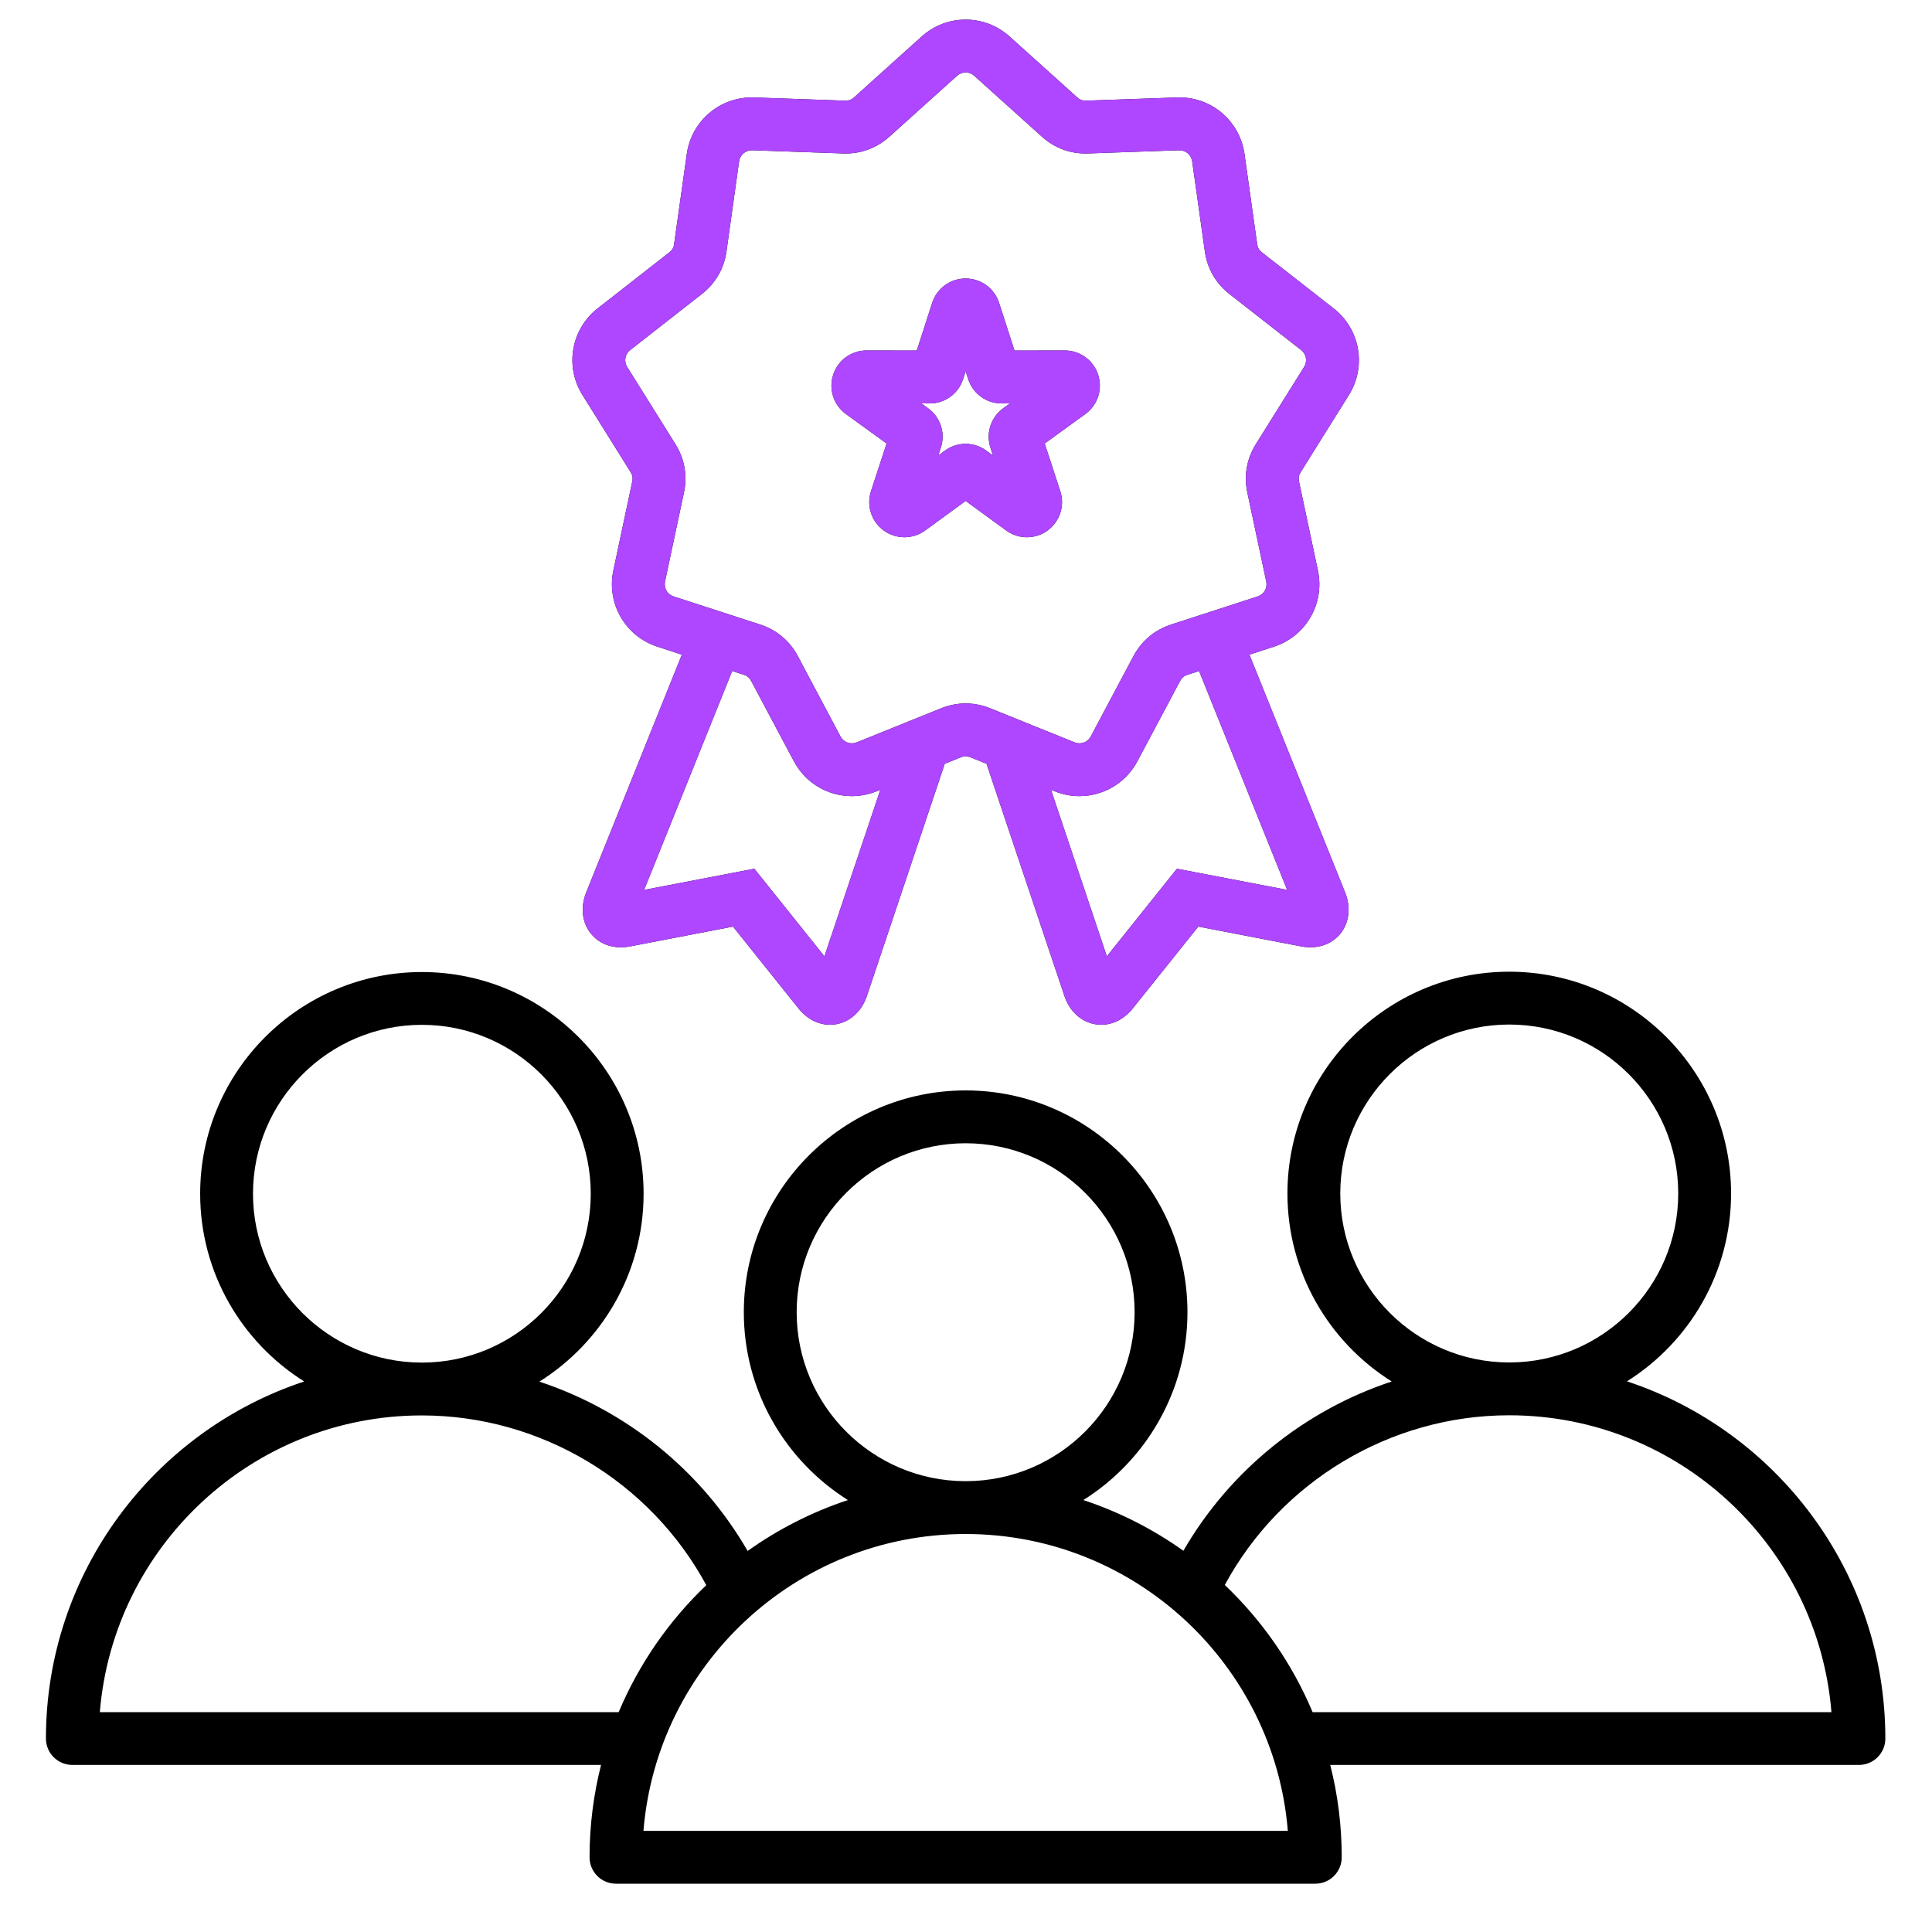
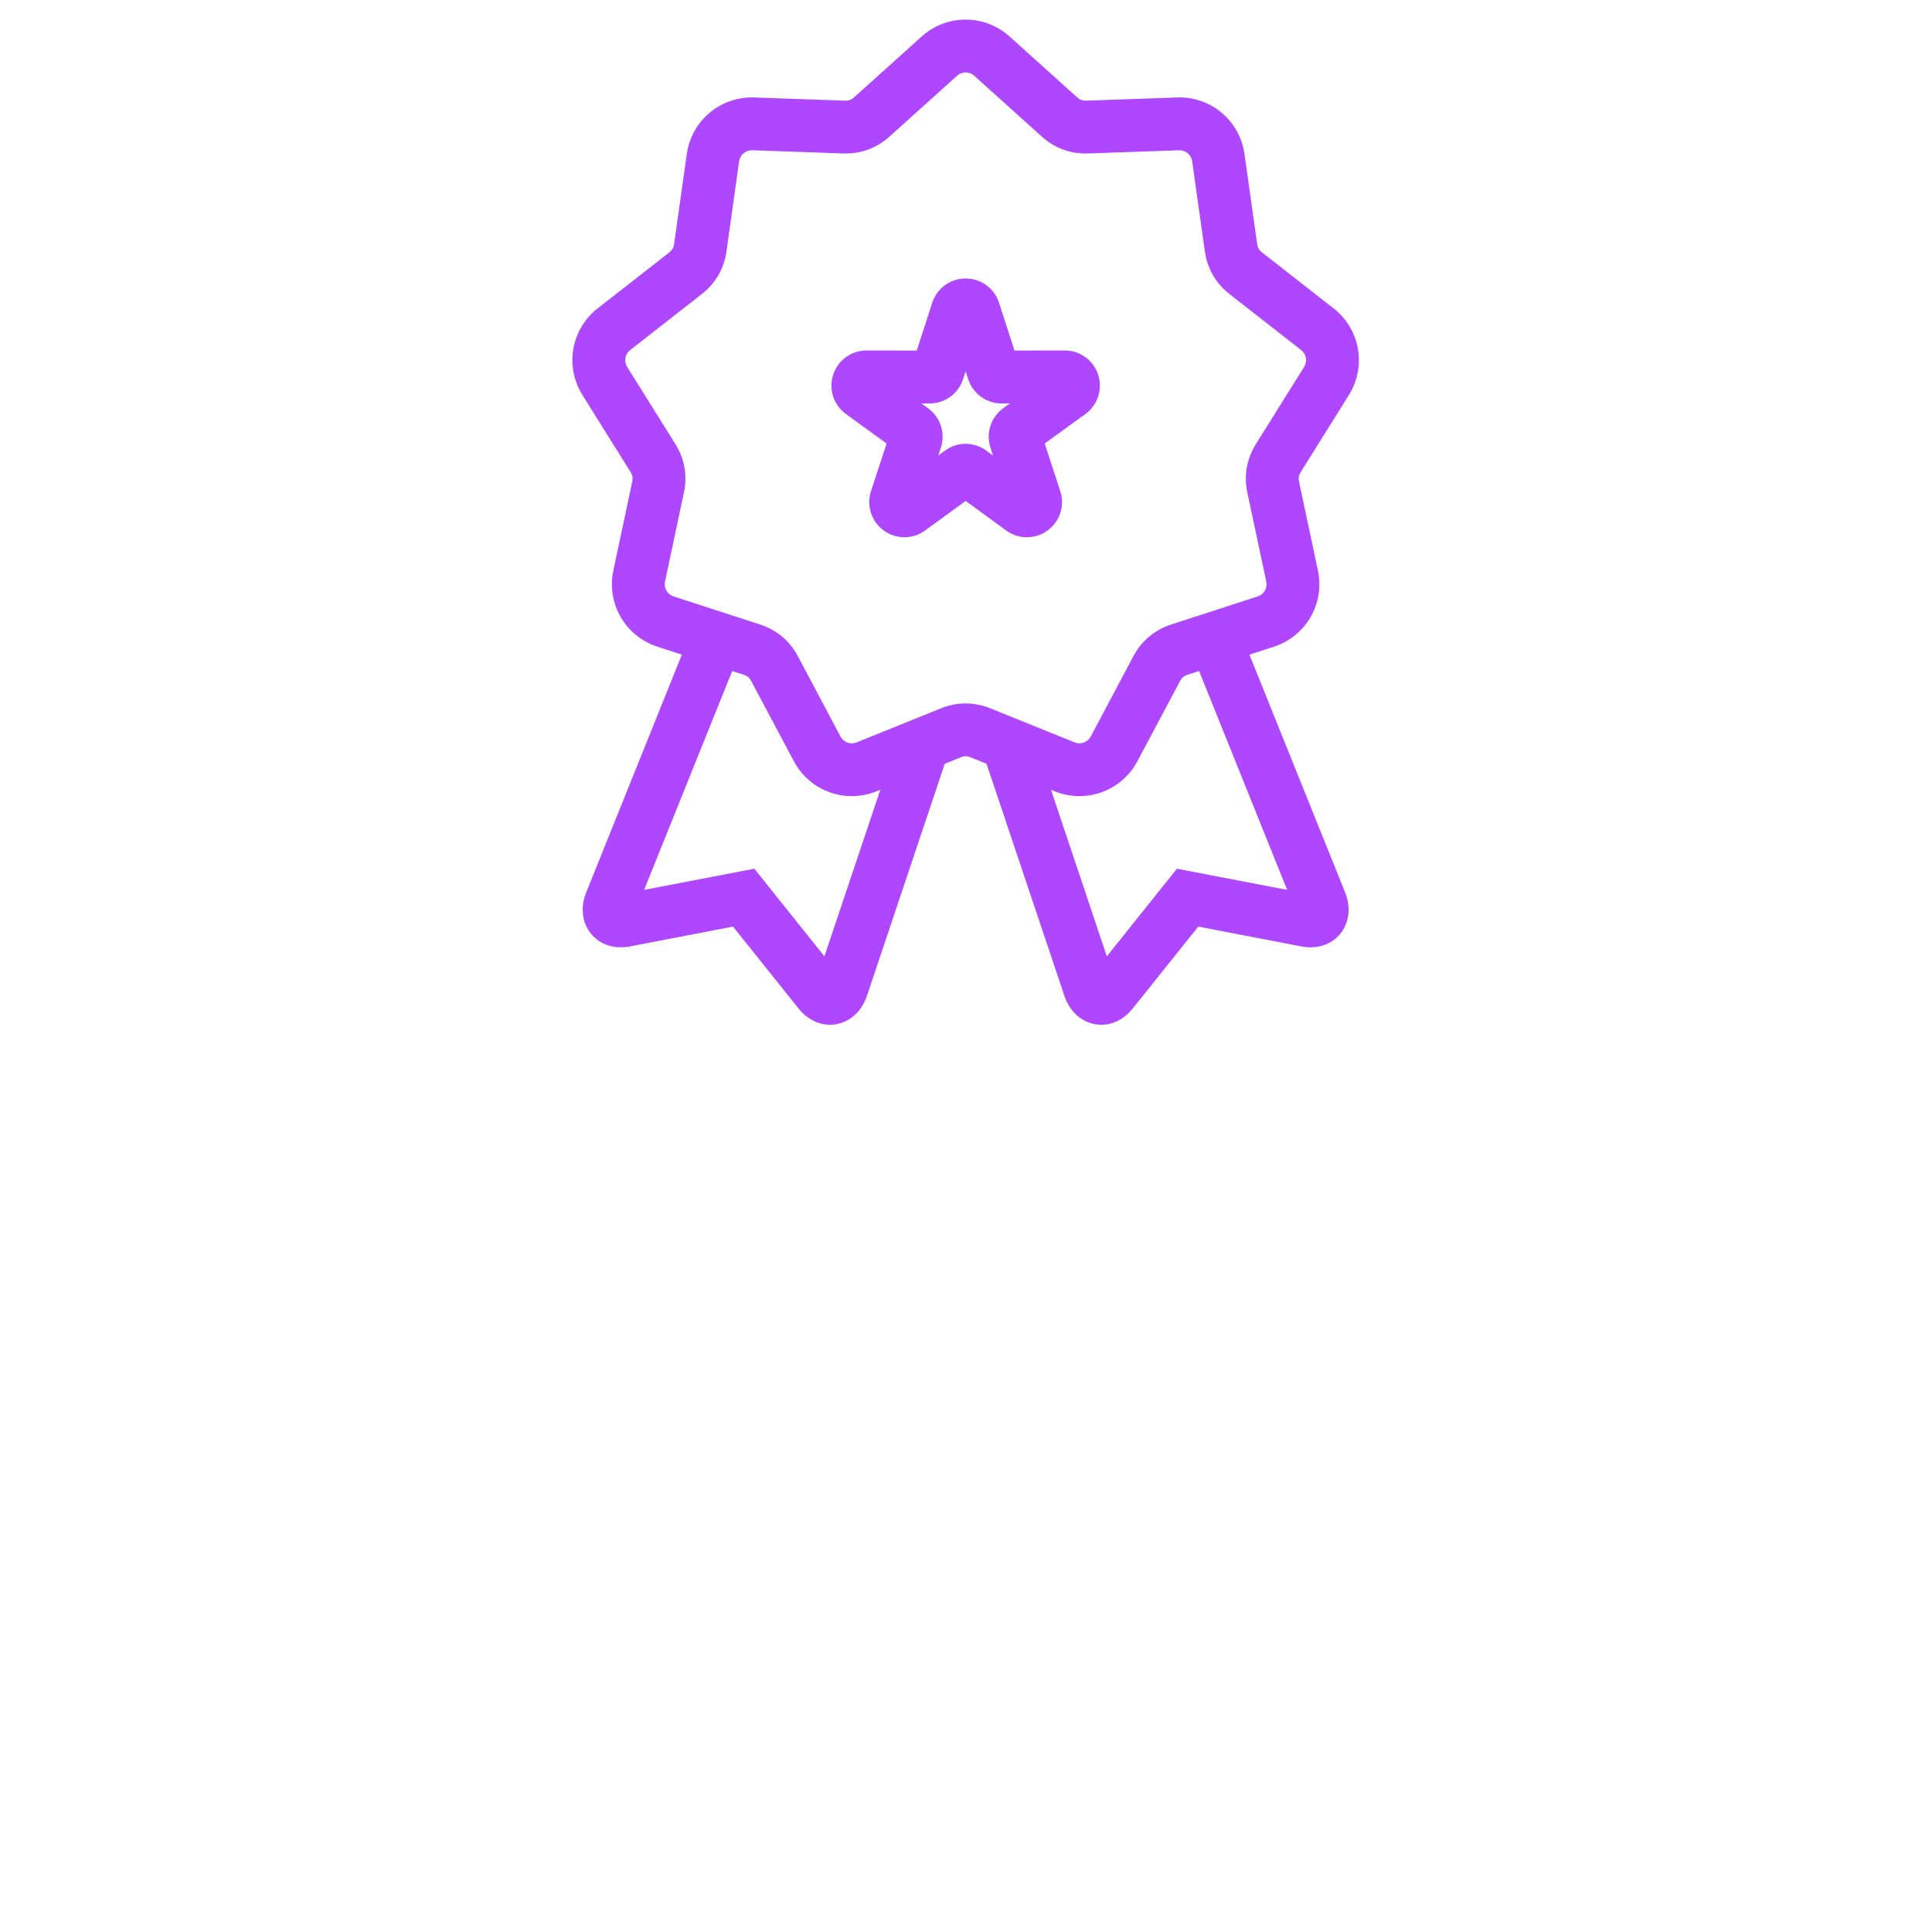
<svg xmlns="http://www.w3.org/2000/svg" width="40" height="40" viewBox="0 0 40 40" fill="none">
-   <path d="M33.685 28.599C34.978 27.786 35.84 26.347 35.84 24.71C35.84 22.178 33.78 20.118 31.247 20.118C28.715 20.118 26.655 22.178 26.655 24.71C26.655 26.349 27.519 27.789 28.814 28.602C27.016 29.197 25.466 30.438 24.501 32.107C23.873 31.66 23.176 31.304 22.43 31.057C23.723 30.244 24.585 28.805 24.585 27.168C24.585 24.636 22.525 22.576 19.992 22.576C17.46 22.576 15.4 24.636 15.4 27.168C15.4 28.805 16.262 30.244 17.555 31.057C16.807 31.305 16.108 31.662 15.479 32.111C14.515 30.441 12.965 29.2 11.167 28.605C12.462 27.792 13.325 26.353 13.325 24.715C13.325 22.184 11.265 20.125 8.734 20.125C6.203 20.125 4.144 22.184 4.144 24.715C4.144 26.351 5.005 27.789 6.298 28.602C3.196 29.627 0.951 32.553 0.951 35.995C0.951 36.297 1.196 36.541 1.498 36.541H12.444C12.289 37.153 12.206 37.794 12.206 38.453C12.206 38.755 12.451 39 12.753 39H27.232C27.534 39 27.779 38.755 27.779 38.453C27.779 37.794 27.697 37.153 27.541 36.541H38.487C38.789 36.541 39.034 36.297 39.034 35.995C39.034 32.552 36.788 29.624 33.685 28.599ZM27.749 24.71C27.749 22.781 29.319 21.212 31.248 21.212C33.177 21.212 34.746 22.781 34.746 24.71C34.746 26.639 33.179 28.205 31.253 28.208H31.247L31.243 28.208C29.316 28.206 27.749 26.637 27.749 24.71ZM16.494 27.168C16.494 25.239 18.064 23.67 19.993 23.67C21.922 23.67 23.491 25.239 23.491 27.168C23.491 29.097 21.924 30.664 19.997 30.666H19.993H19.989C18.061 30.664 16.494 29.096 16.494 27.168ZM5.238 24.715C5.238 22.787 6.807 21.218 8.735 21.218C10.663 21.218 12.231 22.787 12.231 24.715C12.231 26.643 10.665 28.209 8.738 28.211H8.735H8.731C6.804 28.209 5.238 26.642 5.238 24.715ZM2.067 35.448C2.346 32.015 5.228 29.306 8.731 29.305L8.735 29.305L8.738 29.305C11.195 29.306 13.462 30.673 14.623 32.819C13.85 33.556 13.229 34.449 12.809 35.448H2.067ZM13.322 37.906C13.601 34.471 16.484 31.762 19.989 31.76L19.993 31.76H19.996C23.501 31.762 26.384 34.471 26.663 37.906H13.322ZM27.176 35.448C26.756 34.447 26.132 33.552 25.358 32.815C26.519 30.67 28.787 29.303 31.243 29.302L31.247 29.302L31.251 29.302C34.756 29.304 37.639 32.013 37.918 35.448H27.176ZM13.055 9.773C13.097 9.84 13.106 9.895 13.09 9.971L12.699 11.811C12.554 12.495 12.946 13.173 13.611 13.389L14.117 13.554L12.137 18.476C12.012 18.785 12.05 19.106 12.238 19.334C12.425 19.562 12.72 19.656 13.047 19.594L15.176 19.184L16.531 20.877C16.707 21.097 16.939 21.216 17.183 21.216C17.227 21.216 17.271 21.213 17.315 21.205C17.606 21.153 17.843 20.934 17.949 20.618L19.56 15.813L19.892 15.679C19.964 15.65 20.021 15.65 20.093 15.679L20.425 15.813L22.037 20.618C22.142 20.934 22.379 21.153 22.67 21.205C22.714 21.213 22.759 21.216 22.803 21.216C23.046 21.216 23.278 21.097 23.454 20.877L24.809 19.184L26.938 19.594C27.265 19.656 27.56 19.562 27.748 19.334C27.935 19.106 27.973 18.785 27.849 18.476L25.868 13.554L26.375 13.389C27.04 13.173 27.431 12.495 27.286 11.811L26.895 9.971C26.879 9.895 26.889 9.84 26.93 9.774L27.927 8.179C28.297 7.586 28.161 6.814 27.61 6.384L26.128 5.226C26.067 5.178 26.038 5.129 26.028 5.052L25.766 3.19C25.669 2.497 25.068 1.992 24.37 2.018L22.49 2.084C22.412 2.086 22.359 2.067 22.301 2.015L20.904 0.757C20.384 0.289 19.601 0.289 19.081 0.757L17.684 2.015C17.626 2.067 17.573 2.086 17.495 2.084L15.615 2.018C14.917 1.994 14.316 2.497 14.219 3.19L13.957 5.052C13.947 5.129 13.918 5.178 13.857 5.226L12.375 6.384C11.824 6.814 11.688 7.586 12.059 8.178L13.055 9.773ZM17.069 19.8L15.618 17.986L13.336 18.424L15.159 13.893L15.399 13.97C15.473 13.994 15.516 14.031 15.553 14.1L16.436 15.76C16.764 16.377 17.5 16.645 18.148 16.383L18.226 16.352L17.069 19.8ZM26.649 18.424L24.367 17.986L22.916 19.8L21.76 16.352L21.837 16.383C22.004 16.451 22.178 16.483 22.348 16.483C22.838 16.483 23.306 16.218 23.549 15.76L24.432 14.1C24.469 14.031 24.512 13.995 24.586 13.97L24.826 13.893L26.649 18.424ZM13.049 7.246L14.53 6.088C14.814 5.866 14.991 5.561 15.041 5.204L15.302 3.342C15.322 3.203 15.439 3.107 15.577 3.111L17.457 3.177C17.816 3.19 18.148 3.069 18.416 2.828L19.813 1.57C19.917 1.476 20.068 1.476 20.172 1.57L21.57 2.828C21.837 3.069 22.168 3.19 22.528 3.177L24.408 3.111C24.549 3.107 24.663 3.203 24.683 3.342L24.945 5.204C24.995 5.561 25.171 5.866 25.455 6.088L26.937 7.246C27.047 7.332 27.073 7.48 26.999 7.599L26.002 9.194C25.811 9.499 25.75 9.847 25.825 10.199L26.216 12.038C26.245 12.175 26.17 12.306 26.037 12.349L24.248 12.93C23.906 13.041 23.636 13.268 23.466 13.586L22.584 15.246C22.518 15.37 22.376 15.422 22.246 15.369L20.503 14.665C20.336 14.597 20.164 14.564 19.993 14.564C19.821 14.564 19.649 14.597 19.482 14.665L17.739 15.369C17.609 15.422 17.467 15.37 17.401 15.247L16.519 13.586C16.35 13.268 16.079 13.041 15.737 12.93L13.948 12.349C13.815 12.306 13.74 12.175 13.769 12.038L14.16 10.199C14.235 9.847 14.174 9.499 13.983 9.194L12.986 7.599C12.912 7.48 12.938 7.332 13.049 7.246ZM17.515 8.573L18.356 9.182L18.033 10.169C17.935 10.47 18.041 10.797 18.297 10.984C18.425 11.076 18.575 11.123 18.725 11.123C18.875 11.123 19.026 11.076 19.154 10.983L19.993 10.371L20.832 10.983C21.087 11.169 21.432 11.17 21.688 10.984C21.944 10.797 22.05 10.47 21.952 10.169L21.629 9.182L22.47 8.573C22.727 8.387 22.833 8.06 22.736 7.759C22.638 7.458 22.36 7.256 22.044 7.256H22.042L21.004 7.258L20.685 6.27C20.588 5.969 20.309 5.766 19.993 5.766C19.676 5.766 19.398 5.968 19.3 6.27L18.981 7.258L17.943 7.256H17.941C17.625 7.256 17.347 7.458 17.25 7.759C17.152 8.06 17.258 8.387 17.515 8.573ZM19.247 8.353H19.248C19.564 8.353 19.843 8.15 19.94 7.849L19.993 7.686L20.045 7.849C20.142 8.15 20.421 8.353 20.738 8.353H20.739L20.91 8.352L20.771 8.452C20.514 8.639 20.408 8.966 20.506 9.268L20.559 9.431L20.421 9.33C20.293 9.236 20.143 9.189 19.992 9.189C19.842 9.189 19.692 9.236 19.564 9.33L19.426 9.43L19.479 9.268C19.578 8.966 19.471 8.638 19.214 8.452L19.075 8.352L19.247 8.353Z" fill="black" />
  <path d="M13.055 9.773C13.097 9.84 13.106 9.895 13.09 9.971L12.699 11.811C12.554 12.495 12.946 13.173 13.611 13.389L14.117 13.554L12.137 18.476C12.012 18.785 12.05 19.106 12.238 19.334C12.425 19.562 12.72 19.656 13.047 19.594L15.176 19.184L16.531 20.877C16.707 21.097 16.939 21.216 17.183 21.216C17.227 21.216 17.271 21.213 17.315 21.205C17.606 21.153 17.843 20.934 17.949 20.618L19.56 15.813L19.892 15.679C19.965 15.65 20.021 15.65 20.093 15.679L20.425 15.813L22.037 20.618C22.142 20.934 22.379 21.153 22.67 21.205C22.714 21.213 22.759 21.216 22.803 21.216C23.046 21.216 23.278 21.097 23.454 20.877L24.809 19.184L26.938 19.594C27.265 19.656 27.56 19.562 27.748 19.334C27.935 19.106 27.973 18.785 27.849 18.476L25.868 13.554L26.375 13.389C27.04 13.173 27.431 12.495 27.286 11.811L26.895 9.971C26.879 9.895 26.889 9.84 26.93 9.774L27.927 8.179C28.297 7.586 28.161 6.814 27.61 6.384L26.128 5.226C26.067 5.178 26.038 5.129 26.028 5.052L25.766 3.19C25.669 2.497 25.068 1.992 24.37 2.018L22.49 2.084C22.412 2.086 22.359 2.067 22.301 2.015L20.904 0.757C20.384 0.289 19.601 0.289 19.081 0.757L17.684 2.015C17.626 2.067 17.573 2.086 17.495 2.084L15.615 2.018C14.917 1.994 14.316 2.497 14.219 3.19L13.957 5.052C13.947 5.129 13.918 5.178 13.857 5.226L12.375 6.384C11.824 6.814 11.688 7.586 12.059 8.178L13.055 9.773ZM17.069 19.8L15.618 17.986L13.336 18.424L15.159 13.893L15.399 13.97C15.473 13.994 15.516 14.031 15.553 14.1L16.436 15.76C16.764 16.377 17.5 16.645 18.148 16.383L18.226 16.352L17.069 19.8ZM26.649 18.424L24.367 17.986L22.916 19.8L21.76 16.352L21.837 16.383C22.004 16.451 22.178 16.483 22.348 16.483C22.838 16.483 23.306 16.218 23.549 15.76L24.432 14.1C24.469 14.031 24.512 13.995 24.586 13.97L24.826 13.893L26.649 18.424ZM13.049 7.246L14.53 6.088C14.814 5.866 14.991 5.561 15.041 5.204L15.302 3.342C15.322 3.203 15.439 3.107 15.577 3.111L17.457 3.177C17.816 3.19 18.148 3.069 18.416 2.828L19.813 1.57C19.917 1.476 20.068 1.476 20.172 1.57L21.57 2.828C21.837 3.069 22.168 3.19 22.528 3.177L24.408 3.111C24.549 3.107 24.663 3.203 24.683 3.342L24.945 5.204C24.995 5.561 25.171 5.866 25.455 6.088L26.937 7.246C27.047 7.332 27.073 7.48 26.999 7.599L26.002 9.194C25.812 9.499 25.75 9.847 25.825 10.199L26.216 12.038C26.245 12.175 26.17 12.306 26.037 12.349L24.248 12.93C23.906 13.041 23.636 13.268 23.466 13.586L22.584 15.246C22.518 15.37 22.376 15.422 22.246 15.369L20.503 14.665C20.336 14.597 20.164 14.564 19.993 14.564C19.821 14.564 19.649 14.597 19.482 14.665L17.739 15.369C17.609 15.422 17.467 15.37 17.401 15.247L16.519 13.586C16.35 13.268 16.079 13.041 15.737 12.93L13.948 12.349C13.815 12.306 13.74 12.175 13.769 12.038L14.16 10.199C14.235 9.847 14.174 9.499 13.983 9.194L12.986 7.599C12.912 7.48 12.938 7.332 13.049 7.246ZM17.515 8.573L18.356 9.182L18.033 10.169C17.935 10.47 18.041 10.797 18.297 10.984C18.425 11.076 18.575 11.123 18.725 11.123C18.875 11.123 19.026 11.076 19.154 10.983L19.993 10.371L20.832 10.983C21.087 11.169 21.432 11.17 21.688 10.984C21.944 10.797 22.05 10.47 21.952 10.169L21.629 9.182L22.47 8.573C22.727 8.387 22.833 8.06 22.736 7.759C22.638 7.458 22.36 7.256 22.044 7.256H22.042L21.004 7.258L20.685 6.27C20.588 5.969 20.309 5.766 19.993 5.766C19.676 5.766 19.398 5.968 19.3 6.27L18.981 7.258L17.943 7.256H17.941C17.625 7.256 17.347 7.458 17.25 7.759C17.152 8.06 17.258 8.387 17.515 8.573ZM19.247 8.353H19.248C19.564 8.353 19.843 8.15 19.94 7.849L19.993 7.686L20.045 7.849C20.142 8.15 20.421 8.353 20.738 8.353H20.739L20.91 8.352L20.771 8.452C20.514 8.639 20.408 8.966 20.506 9.268L20.559 9.431L20.421 9.33C20.293 9.236 20.143 9.189 19.992 9.189C19.842 9.189 19.692 9.236 19.564 9.33L19.426 9.43L19.479 9.268C19.578 8.966 19.471 8.638 19.214 8.452L19.075 8.352L19.247 8.353Z" fill="#AE47FF" />
</svg>